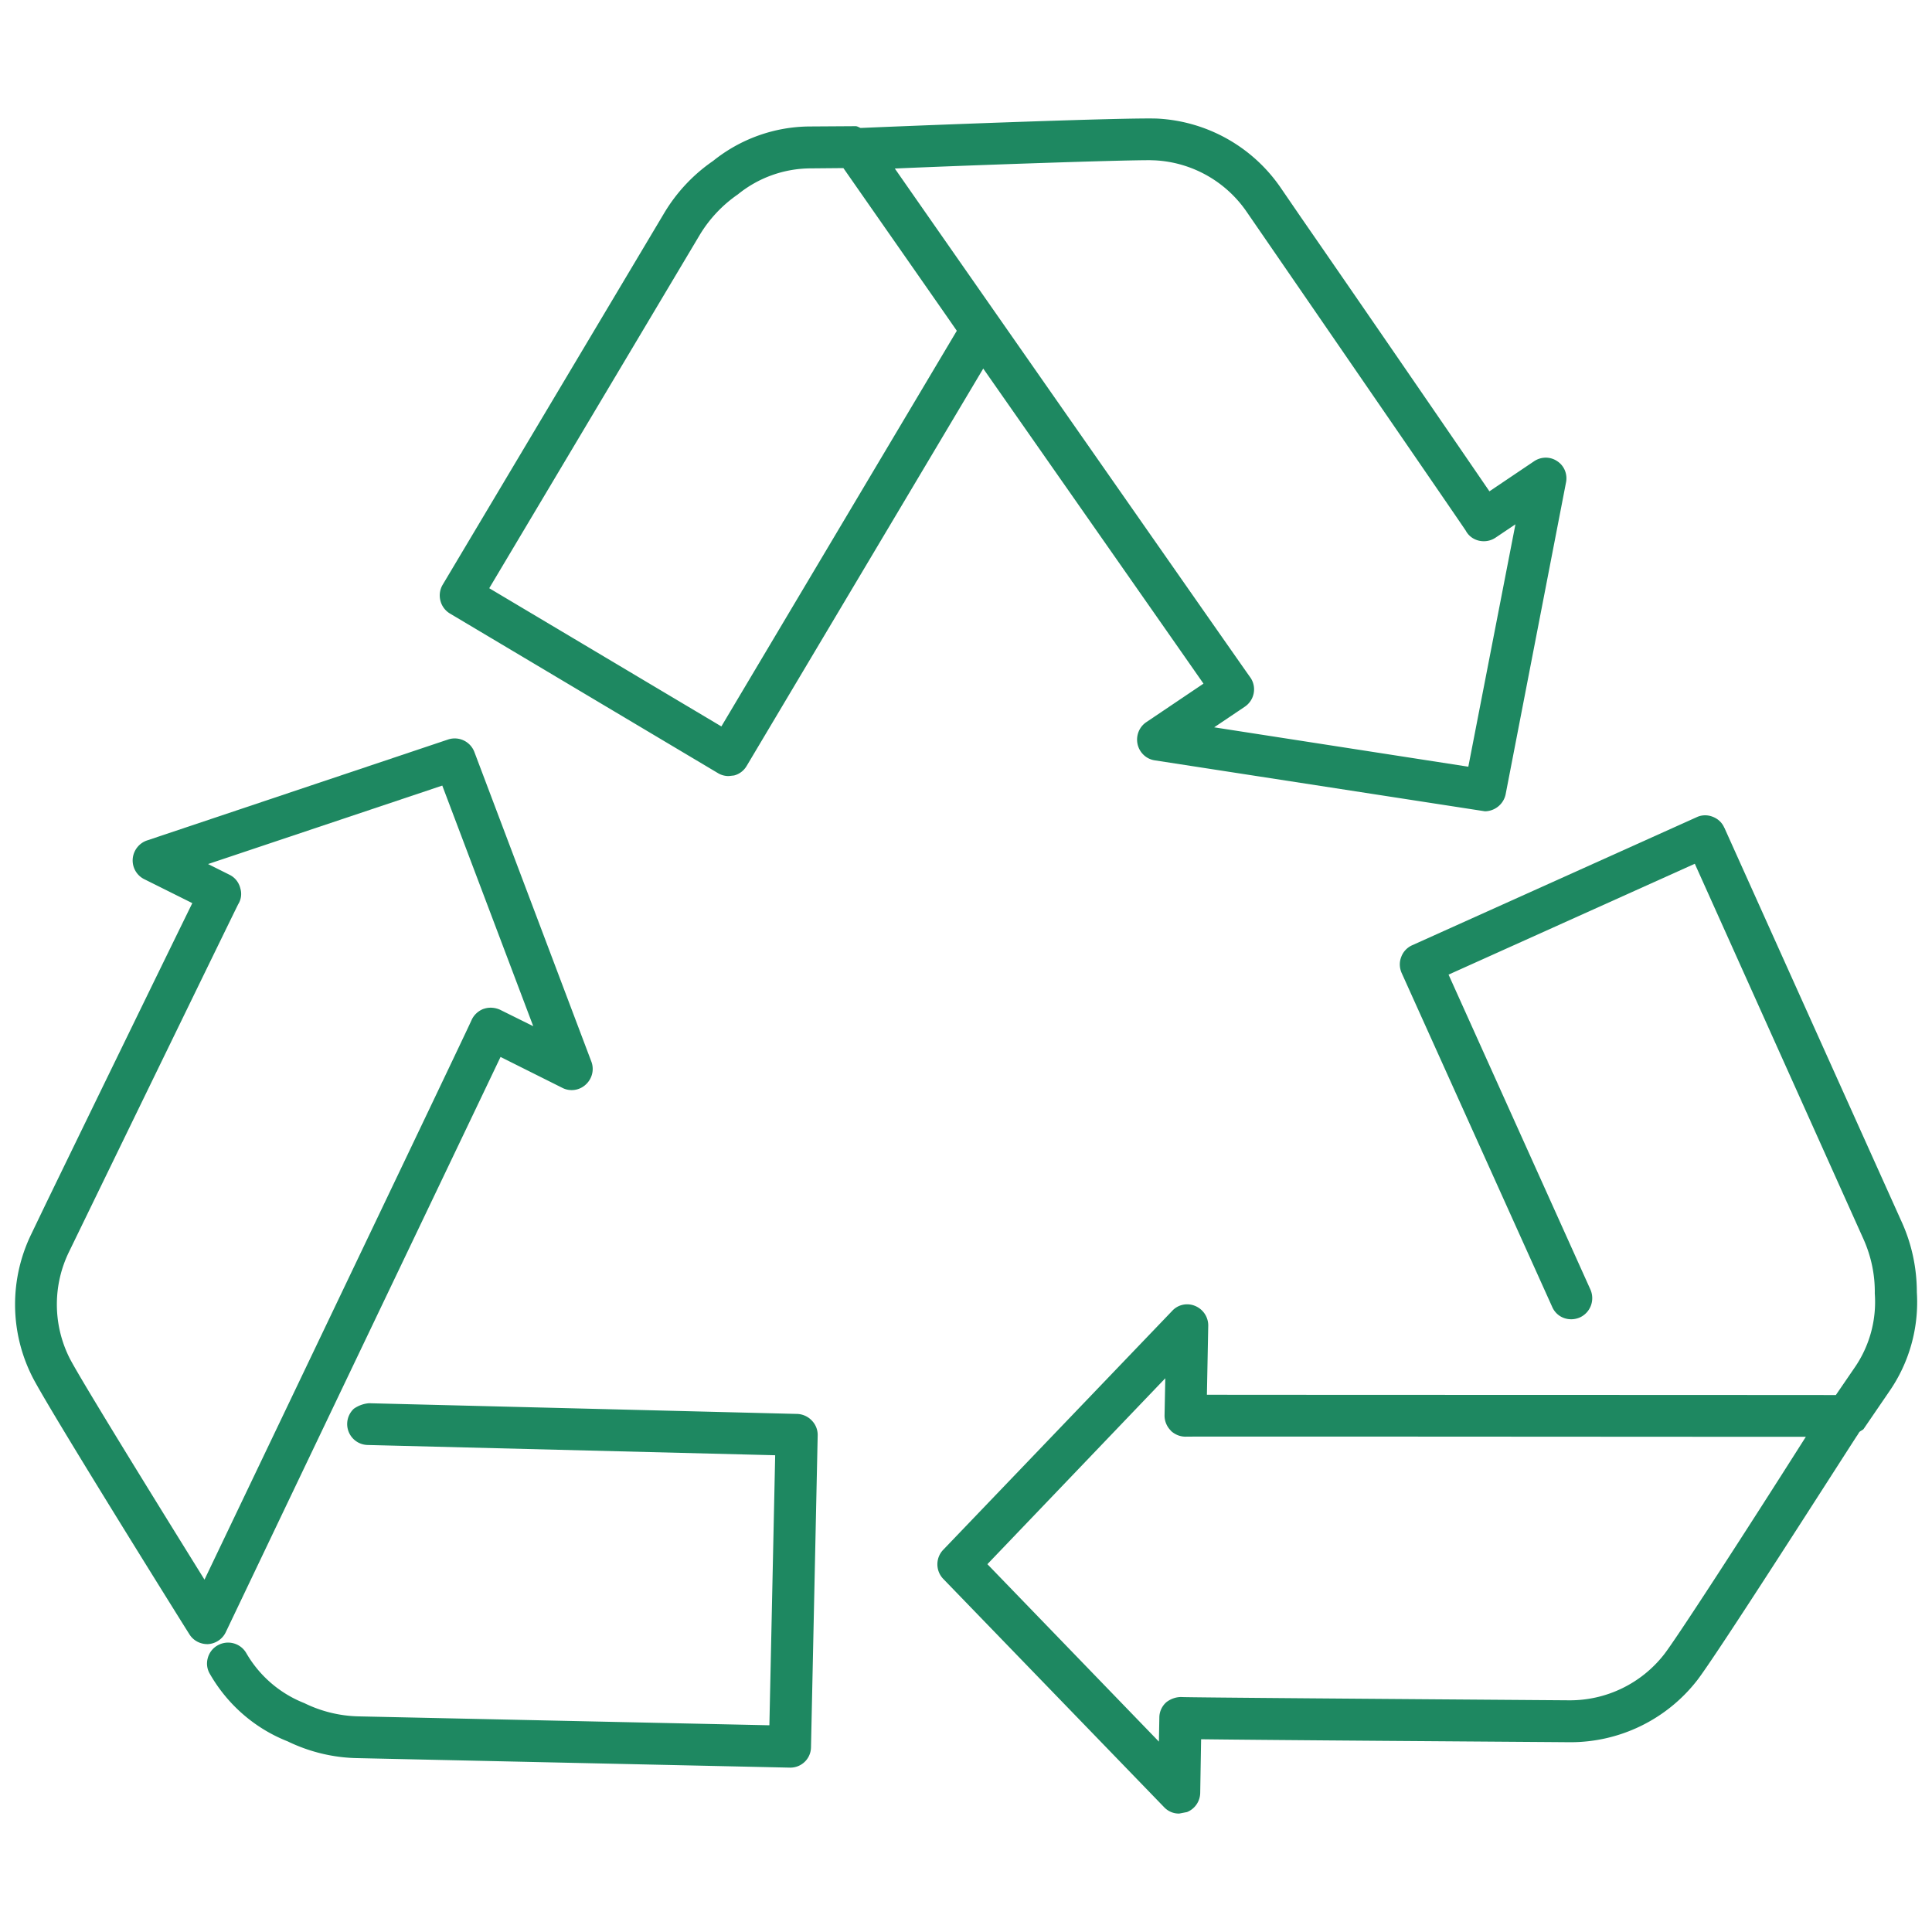
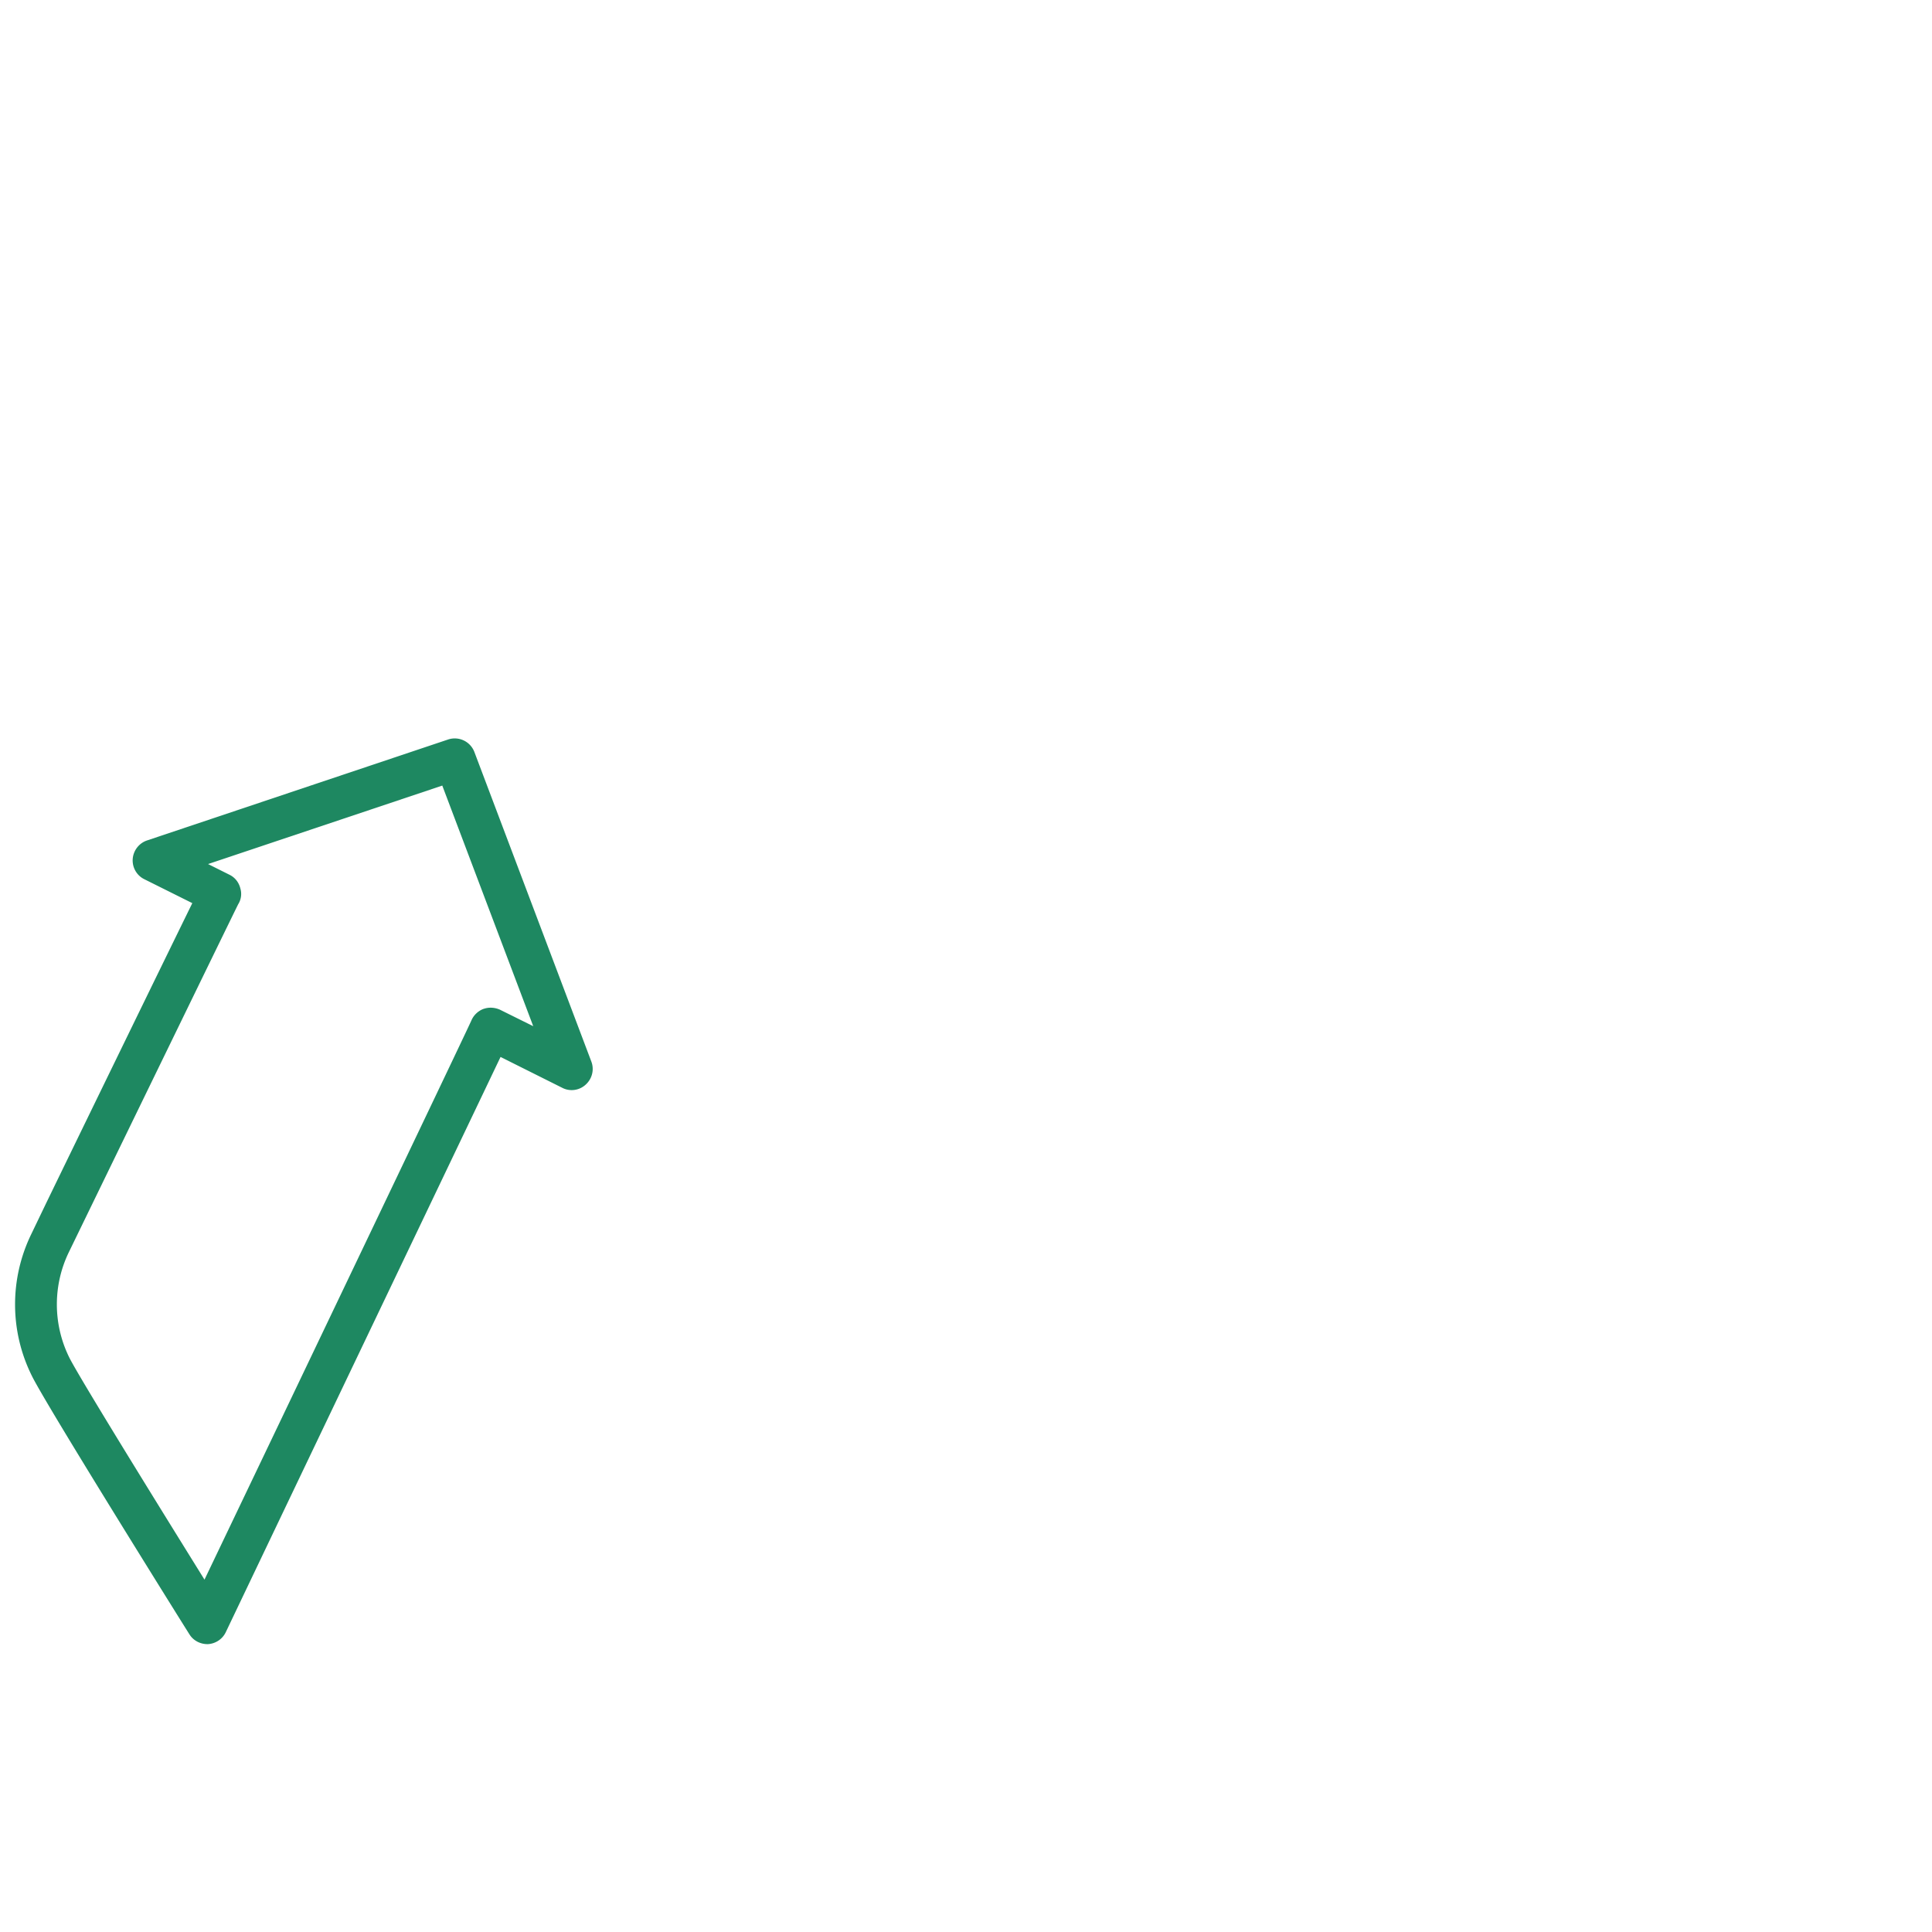
<svg xmlns="http://www.w3.org/2000/svg" version="1.1" x="0" y="0" viewBox="0 0 130 130" xml:space="preserve" fill="#1E8861">
-   <path d="M30.27 41.28l18.07 10.76c.21.12.45.18.69.18l.36-.04c.36-.09.66-.32.85-.64L66.16 24.8C72.15 33.37 78.7 42.73 80.98 46l-3.86 2.6c-.64.44-.8 1.33-.36 1.97.22.32.55.53.93.59l22.23 3.43c.67-.01 1.25-.48 1.39-1.14l4.06-20.97c.12-.56-.11-1.14-.59-1.45-.47-.32-1.09-.31-1.56.01l-3 2.02c-2.33-3.41-9.07-13.22-12.69-18.45l-1.35-1.97a10.741 10.741 0 00-8.29-4.66c-1.86-.08-14.55.4-19.98.63-.12-.04-.22-.12-.34-.12l-3.07.02c-2.37.01-4.67.83-6.52 2.32-1.34.92-2.46 2.12-3.29 3.51l-14.9 25c-.4.67-.18 1.54.48 1.94zm47.14-30.5l.31.01c2.47.13 4.74 1.4 6.15 3.44C92.9 27.35 98.43 35.4 98.63 35.71c.18.34.5.58.88.67.39.09.79.02 1.12-.2l1.34-.9-3.17 16.31-17.1-2.65 2.05-1.38c.65-.43.83-1.3.4-1.95-.02-.02-.03-.05-.05-.07-.36-.49-18-25.75-23.89-34.2 5.01-.22 15.12-.57 17.2-.56zm-30.31 5a8.881 8.881 0 012.55-2.7 7.808 7.808 0 014.87-1.75l2.23-.02 6.85 9.82.77 1.11.01.02-15.84 26.62-15.62-9.3 14.18-23.8zM127.97 82.24L116.03 55.7l-.01-.01c-.15-.35-.44-.61-.8-.74-.34-.13-.73-.12-1.06.04L95.03 63.6c-.34.15-.61.43-.74.78-.14.35-.13.73.02 1.08l10.13 22.47c.15.35.43.62.78.75.35.13.73.12 1.08-.03.71-.32 1.03-1.15.72-1.87l-9.55-21.2 16.57-7.46L125.4 83.4c.51 1.15.77 2.39.75 3.64.13 1.77-.35 3.53-1.36 4.99l-1.26 1.84c-7.39-.01-35.55-.01-42.32-.02l.09-4.66c0-.58-.35-1.1-.89-1.32-.53-.22-1.15-.09-1.54.34l-15.41 16.08c-.52.55-.51 1.41.01 1.95l14.85 15.35c.27.29.64.45 1.03.44l.52-.1c.53-.21.88-.72.89-1.29l.06-3.61c4.73.06 19.66.16 24.85.2a10.8 10.8 0 008.5-4.13c1.22-1.54 9.34-14.27 10.78-16.49l.01-.01.15-.24c.08-.08.24-.14.29-.21l1.73-2.53c1.35-1.95 2-4.3 1.85-6.67 0-1.62-.34-3.23-1.01-4.71zm-16.02 29.11a8.042 8.042 0 01-6.35 3.06c-12.21-.09-25.59-.19-26.09-.22-.37-.01-.73.12-1.02.34-.3.26-.48.64-.48 1.04l-.03 1.62-11.54-11.94 11.97-12.51-.05 2.51c0 .39.16.76.44 1.03h-.01c.26.24.59.38.94.39h.07c.62-.02 32.07.01 41.71.01-4.09 6.45-8.78 13.69-9.56 14.67zM24.09 115.49a8.698 8.698 0 01-3.61-.89 7.815 7.815 0 01-3.91-3.37c-.39-.67-1.24-.9-1.92-.52-.33.18-.57.49-.67.86-.1.36-.05.74.14 1.06 1.18 2.06 3.02 3.67 5.23 4.54 1.46.71 3.06 1.1 4.68 1.13l29.13.64c.77.01 1.4-.6 1.41-1.37l.45-20.98c.01-.37-.13-.73-.39-1a1.43 1.43 0 00-.99-.45l-28.81-.72c-.37.03-.72.16-1.02.37a1.409 1.409 0 00.93 2.44l27.42.69-.39 18.17-27.68-.6z" />
  <path d="M13.99 110.63c.52-.03.98-.34 1.2-.8l3.36-7.04c5.1-10.68 12.87-26.93 15.13-31.67l4.16 2.08c.51.26 1.13.18 1.56-.21.44-.39.6-1.01.39-1.56L31.92 50.6a1.414 1.414 0 00-1.77-.84l-20.28 6.8c-.53.19-.9.68-.94 1.24-.04.57.27 1.11.78 1.36l3.23 1.61c-1.83 3.73-7.08 14.51-9.85 20.22l-.99 2.06c-1.46 3.01-1.45 6.52.04 9.52.94 1.94 10.51 17.26 10.6 17.39.26.43.74.68 1.25.67zM4.66 84.2c3.6-7.41 11.1-22.83 11.37-23.36.2-.32.25-.71.14-1.07-.1-.4-.36-.73-.73-.91L14 58.14l15.76-5.28 6.12 16.19-2.24-1.11c-.34-.15-.73-.18-1.08-.06l-.04.01c-.35.14-.64.41-.79.75-.18.43-7.43 15.6-12.73 26.69l-5.24 10.96c-3.3-5.31-8.51-13.74-9.11-14.97a8.06 8.06 0 01.01-7.12z" />
</svg>